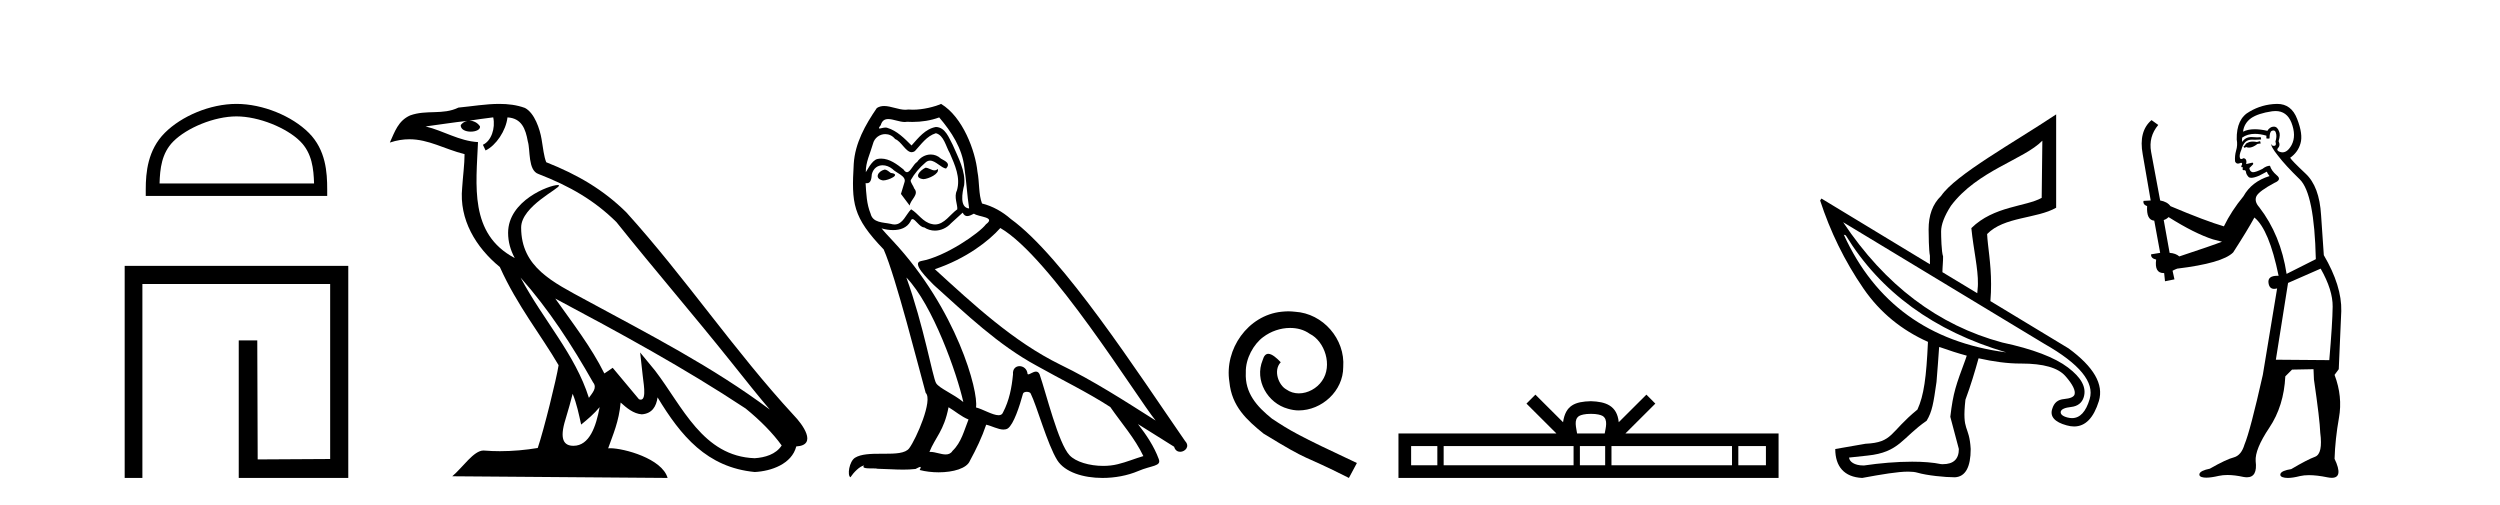
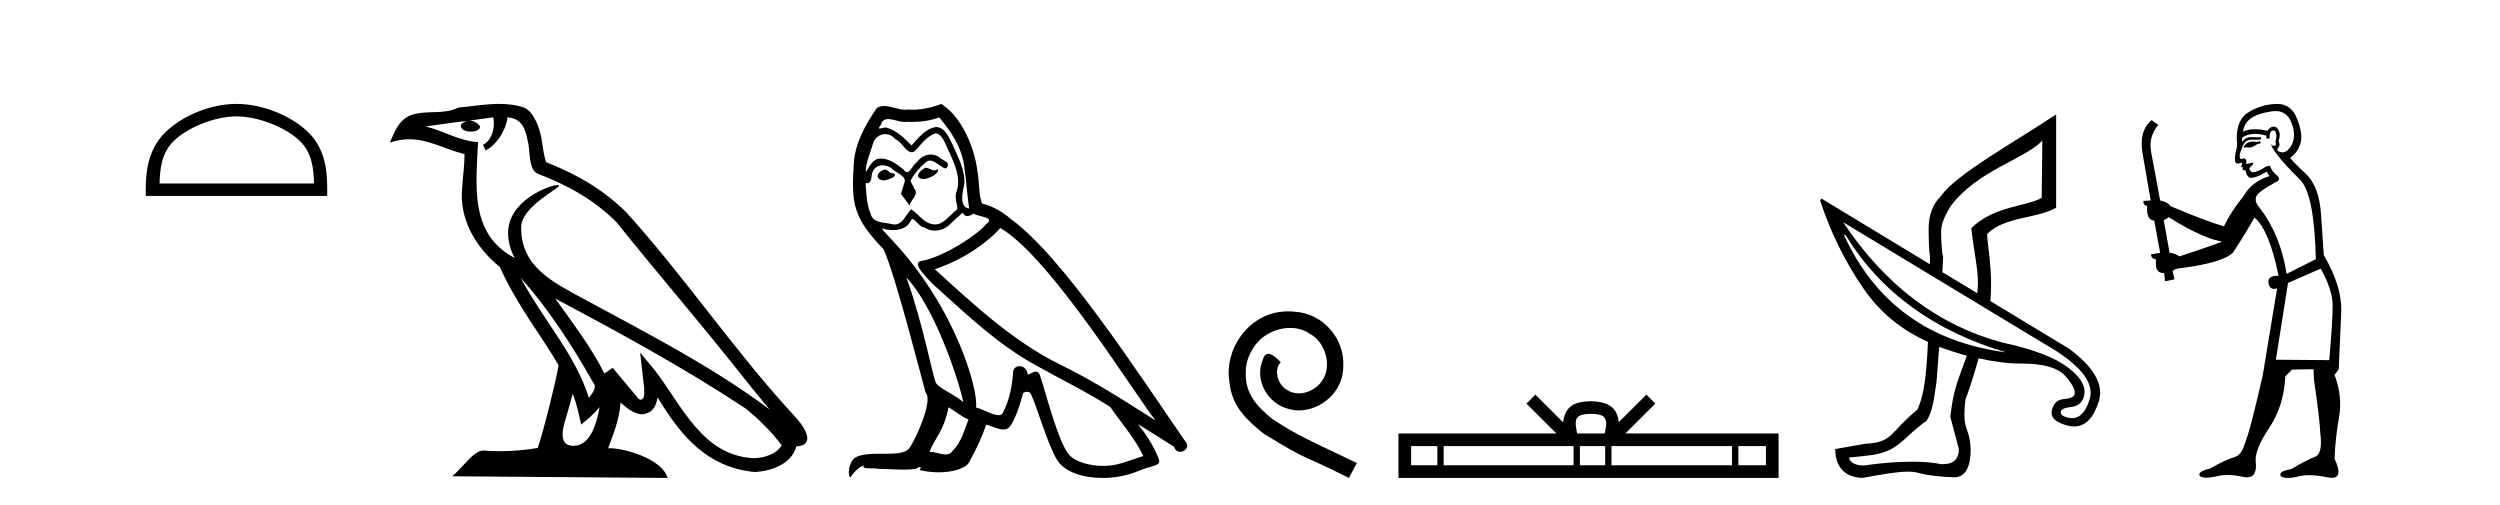
<svg xmlns="http://www.w3.org/2000/svg" width="203.0" height="41.0">
  <path d="M 19.202 9.451 C 21.014 9.451 23.283 10.382 24.381 11.48 C 25.341 12.44 25.466 13.713 25.502 14.896 L 12.956 14.896 C 12.991 13.713 13.117 12.44 14.077 11.48 C 15.175 10.382 17.39 9.451 19.202 9.451 ZM 19.202 8.437 C 17.052 8.437 14.739 9.43 13.383 10.786 C 11.993 12.176 11.835 14.007 11.835 15.377 L 11.835 15.911 L 26.569 15.911 L 26.569 15.377 C 26.569 14.007 26.465 12.176 25.075 10.786 C 23.719 9.43 21.352 8.437 19.202 8.437 Z" style="fill:#000000;stroke:none" />
-   <path d="M 10.124 21.59 L 10.124 38.809 L 11.562 38.809 L 11.562 23.061 L 26.809 23.061 L 26.809 37.271 L 20.924 37.305 L 20.891 27.642 L 19.386 27.642 L 19.386 38.809 L 28.28 38.809 L 28.28 21.59 Z" style="fill:#000000;stroke:none" />
  <path d="M 42.27 22.54 L 42.27 22.54 C 44.564 25.118 46.464 28.06 48.157 31.048 C 48.513 31.486 48.112 31.888 47.819 32.305 C 46.703 28.763 44.136 26.03 42.27 22.54 ZM 40.05 9.529 C 40.241 10.422 39.889 11.451 39.212 11.755 L 39.428 12.217 C 40.274 11.815 41.086 10.612 41.207 9.532 C 42.362 9.601 42.677 10.47 42.858 11.479 C 43.074 12.168 42.855 13.841 43.728 14.13 C 46.309 15.129 48.281 16.285 50.051 18.031 C 53.106 21.852 56.299 25.552 59.354 29.376 C 60.541 30.865 61.626 32.228 62.508 33.257 C 57.868 29.789 52.684 27.136 47.599 24.38 C 44.896 22.911 42.317 21.71 42.317 18.477 C 42.317 16.738 45.522 15.281 45.389 15.055 C 45.378 15.035 45.341 15.026 45.282 15.026 C 44.625 15.026 41.258 16.274 41.258 18.907 C 41.258 19.637 41.453 20.313 41.792 20.944 C 41.787 20.944 41.782 20.943 41.777 20.943 C 38.084 18.986 38.67 15.028 38.814 11.538 C 37.279 11.453 36.015 10.616 34.558 10.267 C 35.688 10.121 36.815 9.933 37.948 9.816 L 37.948 9.816 C 37.735 9.858 37.541 9.982 37.411 10.154 C 37.393 10.526 37.814 10.69 38.224 10.69 C 38.624 10.69 39.014 10.534 38.977 10.264 C 38.796 9.982 38.466 9.799 38.128 9.799 C 38.118 9.799 38.108 9.799 38.099 9.799 C 38.662 9.719 39.413 9.599 40.05 9.529 ZM 46.5 31.976 C 46.831 32.78 47.002 33.632 47.189 34.476 C 47.727 34.04 48.249 33.593 48.69 33.06 L 48.69 33.06 C 48.403 34.623 47.866 36.199 46.565 36.199 C 45.777 36.199 45.412 35.667 45.917 34.054 C 46.155 33.293 46.345 32.566 46.5 31.976 ZM 45.086 24.242 L 45.086 24.242 C 50.352 27.047 55.566 29.879 60.546 33.171 C 61.719 34.122 62.764 35.181 63.472 36.172 C 63.002 36.901 62.109 37.152 61.283 37.207 C 57.068 37.06 55.418 32.996 53.191 30.093 L 51.98 28.622 L 52.189 30.507 C 52.203 30.846 52.551 32.452 52.033 32.452 C 51.988 32.452 51.938 32.44 51.881 32.415 L 49.75 29.865 C 49.522 30.015 49.308 30.186 49.073 30.325 C 48.016 28.187 46.469 26.196 45.086 24.242 ZM 40.541 8.437 C 39.435 8.437 38.301 8.636 37.226 8.736 C 35.944 9.361 34.645 8.884 33.3 9.373 C 32.329 9.809 32.057 10.693 31.655 11.576 C 32.227 11.386 32.748 11.308 33.239 11.308 C 34.806 11.308 36.067 12.097 37.723 12.518 C 37.72 13.349 37.59 14.292 37.528 15.242 C 37.271 17.816 38.628 20.076 40.589 21.685 C 41.994 24.814 43.938 27.214 45.358 29.655 C 45.188 30.752 44.168 34.89 43.665 36.376 C 42.679 36.542 41.627 36.636 40.593 36.636 C 40.175 36.636 39.761 36.62 39.354 36.588 C 39.323 36.584 39.291 36.582 39.26 36.582 C 38.462 36.582 37.585 37.945 36.724 38.673 L 54.209 38.809 C 53.763 37.233 50.656 36.397 49.552 36.397 C 49.489 36.397 49.432 36.399 49.382 36.405 C 49.772 35.29 50.258 34.243 50.396 32.686 C 50.884 33.123 51.432 33.595 52.115 33.644 C 52.95 33.582 53.289 33.011 53.395 32.267 C 55.287 35.396 57.402 37.951 61.283 38.327 C 62.624 38.261 64.295 37.675 64.657 36.25 C 66.436 36.149 65.131 34.416 64.471 33.737 C 59.631 28.498 55.635 22.517 50.852 17.238 C 49.01 15.421 46.93 14.192 44.355 13.173 C 44.163 12.702 44.1 12.032 43.975 11.295 C 43.839 10.491 43.41 9.174 42.626 8.765 C 41.958 8.519 41.255 8.437 40.541 8.437 Z" style="fill:#000000;stroke:none" />
  <path d="M 75.149 13.619 C 74.693 13.839 74.136 14.447 74.98 14.548 C 75.385 14.531 76.313 14.109 76.145 13.721 L 76.145 13.721 C 76.057 13.804 75.968 13.834 75.879 13.834 C 75.64 13.834 75.394 13.619 75.149 13.619 ZM 71.823 13.771 C 71.266 13.906 70.979 14.514 71.688 14.649 C 71.699 14.65 71.712 14.651 71.725 14.651 C 72.133 14.651 73.245 14.156 72.329 14.042 C 72.177 13.94 72.026 13.771 71.823 13.771 ZM 76.263 9.534 C 77.259 10.699 78.137 12.049 78.306 13.603 C 78.474 14.717 78.525 15.831 78.694 16.928 C 77.9 16.861 78.137 15.628 78.289 15.038 C 78.424 13.873 77.799 12.792 77.36 11.762 C 77.056 11.205 76.769 10.328 75.993 10.311 C 75.132 10.463 74.575 11.189 74.018 11.813 C 73.444 11.239 72.836 10.615 72.042 10.378 C 72.001 10.363 71.954 10.357 71.905 10.357 C 71.728 10.357 71.519 10.435 71.424 10.435 C 71.341 10.435 71.342 10.377 71.519 10.159 C 71.626 9.78 71.849 9.668 72.124 9.668 C 72.526 9.668 73.04 9.907 73.473 9.907 C 73.539 9.907 73.602 9.901 73.663 9.889 C 73.806 9.897 73.948 9.901 74.091 9.901 C 74.83 9.901 75.57 9.789 76.263 9.534 ZM 75.993 10.817 C 76.651 10.986 76.803 11.898 77.124 12.438 C 77.529 13.383 78.019 14.413 77.698 15.476 C 77.445 15.983 77.765 16.624 77.732 16.996 C 77.169 17.391 76.674 18.226 75.927 18.226 C 75.845 18.226 75.76 18.216 75.672 18.194 C 74.929 18.042 74.558 17.333 73.984 16.996 C 73.568 17.397 73.322 18.228 72.638 18.228 C 72.544 18.228 72.442 18.212 72.329 18.178 C 71.705 18.042 70.878 18.11 70.692 17.35 C 70.371 16.574 70.337 15.713 70.287 14.869 L 70.287 14.869 C 70.324 14.876 70.358 14.879 70.39 14.879 C 70.731 14.879 70.762 14.483 70.793 14.143 C 70.924 13.649 71.278 13.42 71.672 13.42 C 71.937 13.42 72.22 13.524 72.464 13.721 C 72.751 14.042 73.629 14.295 73.444 14.801 C 73.359 15.105 73.258 15.426 73.157 15.747 L 73.866 16.692 C 73.933 16.202 74.659 15.797 74.237 15.308 C 74.17 15.088 73.916 14.801 73.95 14.632 C 74.254 14.092 74.659 13.619 75.132 13.214 C 75.26 13.09 75.389 13.042 75.519 13.042 C 75.971 13.042 76.426 13.635 76.82 13.687 C 77.208 13.265 76.786 13.096 76.398 12.877 C 76.157 12.65 75.867 12.546 75.577 12.546 C 75.154 12.546 74.734 12.766 74.473 13.147 C 74.153 13.339 73.929 13.98 73.648 13.98 C 73.559 13.98 73.464 13.917 73.359 13.755 C 72.844 13.342 72.226 12.879 71.55 12.879 C 71.451 12.879 71.351 12.889 71.249 12.91 C 70.771 13.009 70.342 13.976 70.306 13.976 C 70.305 13.976 70.304 13.975 70.304 13.974 C 70.287 13.181 70.658 12.472 70.878 11.695 C 71 11.185 71.437 10.89 71.883 10.89 C 72.175 10.89 72.47 11.016 72.684 11.29 C 73.186 11.476 73.555 12.359 74.027 12.359 C 74.111 12.359 74.197 12.332 74.288 12.269 C 74.811 11.712 75.233 11.053 75.993 10.817 ZM 73.596 22.533 C 75.74 24.744 77.715 30.349 78.221 32.645 C 77.394 31.97 76.263 31.531 76.01 31.109 C 75.74 30.67 74.997 26.399 73.596 22.533 ZM 81.226 18.515 C 85.278 20.845 92.334 32.307 93.837 34.148 C 91.304 32.544 88.806 30.923 86.088 29.606 C 82.273 27.733 79.015 24.694 75.908 21.858 C 78.474 20.997 80.314 19.545 81.226 18.515 ZM 77.023 33.067 C 77.563 33.388 78.052 33.827 78.643 34.063 C 78.289 34.941 78.069 35.92 77.343 36.612 C 77.207 36.832 77.012 36.901 76.79 36.901 C 76.406 36.901 75.94 36.694 75.549 36.694 C 75.522 36.694 75.496 36.695 75.469 36.697 C 75.942 35.515 76.651 34.992 77.023 33.067 ZM 78.17 17.266 C 78.273 17.478 78.403 17.547 78.542 17.547 C 78.724 17.547 78.919 17.427 79.082 17.35 C 79.487 17.637 80.888 17.604 80.061 18.211 C 79.538 18.92 76.741 20.854 74.798 21.195 C 73.959 21.342 75.368 22.668 75.824 23.141 C 78.457 25.504 81.04 28.003 84.197 29.708 C 86.172 30.822 88.249 31.818 90.156 33.05 C 91.068 34.367 92.148 35.582 92.841 37.034 C 92.148 37.237 91.473 37.524 90.764 37.693 C 90.39 37.787 89.985 37.831 89.579 37.831 C 88.463 37.831 87.343 37.499 86.848 36.967 C 85.936 36.005 84.94 31.902 84.417 30.4 C 84.342 30.231 84.237 30.174 84.122 30.174 C 83.894 30.174 83.63 30.397 83.499 30.397 C 83.473 30.397 83.452 30.388 83.438 30.366 C 83.404 29.95 83.084 29.731 82.785 29.731 C 82.489 29.731 82.214 29.946 82.256 30.4 C 82.155 31.463 81.952 32.527 81.445 33.489 C 81.383 33.653 81.254 33.716 81.083 33.716 C 80.603 33.716 79.799 33.221 79.251 33.084 C 79.47 31.784 77.698 25.133 72.498 19.562 C 72.317 19.365 71.524 18.53 71.594 18.53 C 71.602 18.53 71.621 18.541 71.654 18.566 C 71.92 18.635 72.22 18.683 72.517 18.683 C 73.086 18.683 73.645 18.508 73.933 17.975 C 73.977 17.843 74.032 17.792 74.096 17.792 C 74.328 17.792 74.677 18.464 75.047 18.464 C 75.316 18.643 75.616 18.726 75.914 18.726 C 76.404 18.726 76.889 18.504 77.225 18.127 C 77.546 17.84 77.85 17.553 78.17 17.266 ZM 76.415 8.437 C 75.884 8.673 74.955 8.908 74.121 8.908 C 74 8.908 73.88 8.903 73.764 8.893 C 73.685 8.907 73.605 8.913 73.524 8.913 C 72.955 8.913 72.344 8.608 71.794 8.608 C 71.585 8.608 71.384 8.652 71.198 8.774 C 70.27 10.125 69.426 11.627 69.324 13.299 C 69.139 16.506 69.223 17.62 71.755 20.254 C 72.751 22.516 74.608 29.893 75.166 31.902 C 75.773 32.476 74.406 35.616 73.832 36.393 C 73.52 36.823 72.697 36.844 71.812 36.844 C 71.716 36.844 71.619 36.844 71.523 36.844 C 70.727 36.844 69.922 36.861 69.426 37.169 C 68.953 37.473 68.784 38.604 69.054 38.756 C 69.308 38.368 69.814 37.845 70.169 37.794 L 70.169 37.794 C 69.831 38.148 71.013 37.98 71.266 38.064 C 71.949 38.075 72.639 38.133 73.332 38.133 C 73.667 38.133 74.003 38.119 74.338 38.081 C 74.49 38.014 74.653 37.911 74.724 37.911 C 74.779 37.911 74.779 37.973 74.676 38.165 C 75.154 38.29 75.691 38.352 76.216 38.352 C 77.397 38.352 78.516 38.037 78.761 37.406 C 79.268 36.477 79.74 35.498 80.078 34.485 C 80.509 34.577 81.051 34.88 81.485 34.88 C 81.613 34.88 81.731 34.854 81.834 34.789 C 82.306 34.468 82.796 32.966 83.066 31.97 C 83.092 31.866 83.232 31.816 83.375 31.816 C 83.511 31.816 83.649 31.862 83.691 31.953 C 84.197 32.966 85.041 36.072 85.852 37.372 C 86.463 38.335 87.945 38.809 89.522 38.809 C 90.515 38.809 91.545 38.622 92.419 38.25 C 93.516 37.777 94.326 37.878 94.09 37.271 C 93.718 36.258 93.077 35.295 92.402 34.435 L 92.402 34.435 C 93.381 35.042 94.36 35.667 95.339 36.275 C 95.42 36.569 95.623 36.686 95.83 36.686 C 96.23 36.686 96.645 36.252 96.234 35.819 C 92.402 30.282 86.307 20.845 82.087 17.789 C 81.412 17.198 80.618 16.743 79.74 16.523 C 79.453 15.78 79.538 14.784 79.369 13.94 C 79.2 12.269 78.187 9.5 76.415 8.437 Z" style="fill:#000000;stroke:none" />
  <path d="M 104.611 25.279 C 104.423 25.279 104.235 25.297 104.047 25.314 C 101.331 25.604 99.401 28.354 99.828 31.019 C 100.016 33.001 101.246 34.111 102.595 35.205 C 106.61 37.665 105.482 36.759 109.531 38.809 L 110.18 37.596 C 105.363 35.341 104.782 34.983 103.279 33.992 C 102.049 33.001 101.075 31.908 101.16 30.251 C 101.126 29.106 101.81 27.927 102.578 27.364 C 103.193 26.902 103.979 26.629 104.748 26.629 C 105.329 26.629 105.875 26.766 106.354 27.107 C 107.567 27.705 108.233 29.687 107.344 30.934 C 106.935 31.532 106.2 31.942 105.465 31.942 C 105.107 31.942 104.748 31.839 104.44 31.617 C 103.825 31.276 103.364 30.08 103.996 29.414 C 103.706 29.106 103.296 28.73 102.988 28.73 C 102.783 28.73 102.63 28.884 102.527 29.243 C 101.844 30.883 102.937 32.745 104.577 33.189 C 104.867 33.274 105.158 33.326 105.448 33.326 C 107.327 33.326 109.07 31.754 109.07 29.807 C 109.241 27.534 107.43 25.45 105.158 25.314 C 104.987 25.297 104.799 25.279 104.611 25.279 Z" style="fill:#000000;stroke:none" />
  <path d="M 129.181 33.604 C 129.681 33.604 129.983 33.689 130.138 33.778 C 130.593 34.068 130.376 34.761 130.303 35.195 L 128.059 35.195 C 128.005 34.752 127.76 34.076 128.224 33.778 C 128.38 33.689 128.68 33.604 129.181 33.604 ZM 116.712 36.222 L 116.712 37.782 L 114.583 37.782 L 114.583 36.222 ZM 127.774 36.222 L 127.774 37.782 L 117.225 37.782 L 117.225 36.222 ZM 130.339 36.222 L 130.339 37.782 L 128.287 37.782 L 128.287 36.222 ZM 140.639 36.222 L 140.639 37.782 L 130.852 37.782 L 130.852 36.222 ZM 143.393 36.222 L 143.393 37.782 L 141.152 37.782 L 141.152 36.222 ZM 124.675 32.045 L 123.949 32.773 L 126.378 35.195 L 113.555 35.195 L 113.555 38.809 L 144.42 38.809 L 144.42 35.195 L 131.985 35.195 L 134.413 32.773 L 133.687 32.045 L 131.442 34.284 C 131.307 32.927 130.377 32.615 129.181 32.577 C 127.903 32.611 127.119 32.9 126.92 34.284 L 124.675 32.045 Z" style="fill:#000000;stroke:none" />
  <path d="M 165.839 11.423 L 165.785 16.067 C 164.503 16.787 161.896 16.723 160.073 18.523 C 160.253 20.301 160.63 21.823 160.607 23.061 C 160.61 23.303 160.564 23.56 160.554 23.808 L 157.724 22.1 C 157.727 21.688 157.784 21.232 157.778 20.819 C 157.643 20.459 157.618 19.173 157.618 18.79 C 157.618 18.25 157.878 17.54 158.418 16.708 C 160.556 13.851 164.354 12.953 165.839 11.423 ZM 149.717 19.057 L 149.877 19.11 C 152.693 23.717 157.05 26.885 162.903 28.613 C 156.652 27.795 152.252 24.604 149.717 19.057 ZM 149.663 18.043 L 165.999 27.919 C 168.876 29.551 170.087 31.046 169.682 32.403 C 169.374 33.44 168.895 33.951 168.248 33.951 C 168.127 33.951 168 33.934 167.867 33.898 C 167.456 33.788 167.294 33.622 167.334 33.417 C 167.393 33.218 167.674 33.101 168.188 33.044 C 168.702 32.986 169.062 32.714 169.202 32.243 C 169.439 31.447 168.999 30.658 167.921 29.841 C 166.842 29.023 165.068 28.343 162.582 27.812 C 157.392 26.419 153.068 23.159 149.663 18.043 ZM 157.5 28.184 C 157.504 28.184 157.508 28.185 157.511 28.186 C 158.29 28.463 158.988 28.687 159.7 28.88 C 159.668 28.988 159.626 29.091 159.593 29.2 C 158.828 31.27 158.6 31.851 158.365 33.845 L 159.059 36.46 C 159.059 37.274 158.63 37.692 157.755 37.692 C 157.711 37.692 157.665 37.69 157.618 37.688 C 156.967 37.549 156.15 37.489 155.265 37.489 C 154.007 37.489 152.613 37.61 151.371 37.795 C 151.346 37.796 151.322 37.796 151.297 37.796 C 150.578 37.796 150.165 37.481 150.144 37.154 L 151.638 36.994 C 154.241 36.728 154.446 35.541 156.443 34.165 C 156.893 33.422 156.996 32.748 157.244 31.015 C 157.345 29.896 157.384 29.12 157.457 28.186 C 157.461 28.187 157.464 28.187 157.468 28.187 C 157.478 28.187 157.49 28.184 157.5 28.184 ZM 166.96 9.288 C 163.523 11.576 158.788 14.185 157.618 15.907 C 156.92 16.582 156.603 17.482 156.603 18.63 C 156.603 19.012 156.62 20.36 156.71 20.765 C 156.706 21.044 156.714 21.194 156.71 21.459 L 147.901 16.121 L 147.795 16.281 C 148.613 18.787 149.768 21.181 151.318 23.434 C 152.667 25.396 154.44 26.815 156.55 27.759 C 156.42 30.643 156.22 32.116 155.696 33.257 C 153.409 35.122 153.739 35.925 151.478 36.033 L 149.023 36.46 C 149.023 37.878 149.749 38.742 151.211 38.809 C 152.841 38.51 154.093 38.297 154.945 38.297 C 155.245 38.297 155.496 38.324 155.696 38.382 C 156.461 38.607 157.929 38.756 158.739 38.756 C 158.739 38.756 158.739 38.756 158.739 38.756 C 159.594 38.711 160.02 37.923 160.02 36.46 C 159.907 34.458 159.294 35.124 159.593 32.457 C 160.03 31.277 160.358 30.18 160.66 29.093 C 161.885 29.369 163.033 29.52 164.041 29.52 C 164.053 29.52 164.065 29.52 164.077 29.52 C 164.095 29.52 164.112 29.52 164.13 29.52 C 165.932 29.52 167.112 29.862 167.707 30.535 C 168.309 31.214 168.546 31.722 168.455 32.029 C 168.395 32.229 168.112 32.355 167.6 32.403 C 167.089 32.452 166.791 32.697 166.64 33.204 C 166.437 33.814 166.835 34.276 167.814 34.539 C 168.026 34.599 168.227 34.629 168.418 34.629 C 169.333 34.629 170.003 33.937 170.43 32.563 C 170.834 31.206 170.021 29.8 167.974 28.293 L 161.621 24.449 C 161.663 23.979 161.675 23.488 161.675 23.061 C 161.675 21.351 161.399 19.994 161.354 19.004 C 162.727 17.586 165.385 17.768 166.96 16.868 L 166.96 9.288 Z" style="fill:#000000;stroke:none" />
  <path d="M 183.519 11.461 L 183.262 11.53 Q 183.083 11.495 182.929 11.495 Q 182.775 11.495 182.647 11.53 Q 182.391 11.615 182.34 11.717 Q 182.289 11.82 182.169 11.905 L 182.254 12.008 L 182.391 11.94 Q 182.499 11.988 182.62 11.988 Q 182.923 11.988 183.314 11.683 L 183.57 11.649 L 183.519 11.461 ZM 184.767 9.016 Q 185.69 9.016 186.064 9.958 Q 186.474 11.017 186.081 11.769 Q 185.753 12.37 185.337 12.37 Q 185.234 12.37 185.124 12.332 Q 184.834 12.23 184.953 12.042 Q 185.193 11.82 185.022 11.461 Q 185.193 10.915 185.056 10.658 Q 184.918 10.283 184.635 10.283 Q 184.531 10.283 184.407 10.334 Q 184.185 10.47 184.116 10.624 Q 183.543 10.494 183.086 10.494 Q 182.522 10.494 182.135 10.693 Q 182.22 10.009 182.784 9.599 Q 183.348 9.206 184.492 9.036 Q 184.635 9.016 184.767 9.016 ZM 176.088 17.628 Q 178.206 18.96 179.692 19.438 L 180.427 19.626 Q 179.692 19.917 176.959 20.822 Q 176.669 20.566 176.173 20.532 L 175.695 17.867 Q 175.917 17.799 176.088 17.628 ZM 184.606 10.595 Q 184.751 10.595 184.8 10.778 Q 184.902 11.068 184.766 11.495 Q 184.868 11.82 184.68 11.837 Q 184.649 11.842 184.621 11.842 Q 184.47 11.842 184.441 11.683 L 184.441 11.683 Q 184.356 11.871 184.971 12.64 Q 185.568 13.426 186.747 14.57 Q 187.926 15.732 188.045 21.044 L 185.671 22.24 Q 185.193 19.08 183.45 16.825 Q 183.023 16.347 183.228 15.92 Q 183.45 15.51 184.697 14.843 Q 185.312 14.587 184.868 14.228 Q 184.441 13.87 184.321 13.46 Q 184.031 13.46 183.706 13.716 Q 183.17 13.984 182.949 13.984 Q 182.902 13.984 182.869 13.972 Q 182.682 13.904 182.647 13.648 L 182.904 13.391 Q 183.023 13.289 182.904 13.204 L 182.391 13.323 Q 182.477 12.879 182.169 12.845 Q 182.061 12.914 181.992 12.914 Q 181.907 12.914 181.879 12.811 Q 181.81 12.589 181.998 12.162 Q 182.101 11.752 182.323 11.53 Q 182.528 11.34 182.849 11.34 Q 182.876 11.34 182.904 11.342 Q 183.023 11.347 183.141 11.347 Q 183.376 11.347 183.604 11.325 L 183.57 11.137 Q 183.442 11.154 183.292 11.154 Q 183.143 11.154 182.972 11.137 Q 182.893 11.128 182.819 11.128 Q 182.32 11.128 182.067 11.53 Q 182.032 11.273 182.067 11.171 Q 182.499 10.869 183.102 10.869 Q 183.525 10.869 184.031 11.017 L 184.031 11.239 Q 184.108 11.256 184.172 11.256 Q 184.236 11.256 184.287 11.239 Q 184.287 10.693 184.475 10.624 Q 184.548 10.595 184.606 10.595 ZM 188.438 21.813 Q 189.429 23.555 189.412 24.905 Q 189.395 26.254 189.138 29.243 L 184.8 29.209 L 185.79 22.974 L 188.438 21.813 ZM 184.914 8.437 Q 184.883 8.437 184.851 8.438 Q 183.672 8.472 182.682 9.053 Q 181.588 9.633 181.622 11.325 Q 181.708 11.786 181.571 12.23 Q 181.452 12.657 181.486 13.101 Q 181.559 13.284 181.719 13.284 Q 181.784 13.284 181.862 13.255 Q 181.941 13.22 181.989 13.22 Q 182.105 13.22 182.032 13.426 Q 181.964 13.46 181.998 13.545 Q 182.021 13.591 182.074 13.591 Q 182.101 13.591 182.135 13.579 L 182.135 13.579 Q 182.039 13.82 182.183 13.82 Q 182.193 13.82 182.203 13.819 Q 182.217 13.817 182.23 13.817 Q 182.359 13.817 182.374 13.972 Q 182.391 14.16 182.579 14.365 Q 182.653 14.439 182.803 14.439 Q 183.035 14.439 183.45 14.263 L 184.065 13.938 Q 184.116 14.092 184.287 14.297 Q 182.835 14.741 182.169 15.937 Q 181.195 17.115 180.58 18.379 Q 179.111 17.952 176.242 16.74 Q 175.985 16.381 175.405 16.278 L 174.67 12.332 Q 174.448 11.102 175.251 10.146 L 174.704 9.753 Q 173.645 10.658 173.987 12.52 L 174.636 16.278 L 174.055 16.312 Q 173.987 16.603 174.346 16.74 Q 174.277 17.867 174.926 17.918 L 175.405 20.532 Q 175.029 20.6 174.67 20.651 Q 174.636 20.976 175.08 21.078 Q 174.931 22.173 175.683 22.173 Q 175.706 22.173 175.729 22.172 L 175.798 22.838 L 176.566 22.684 L 176.412 21.984 Q 176.6 21.881 176.788 21.813 Q 180.461 21.369 181.332 20.498 Q 182.511 18.67 183.057 17.662 Q 184.253 18.636 185.022 22.394 Q 184.974 22.392 184.929 22.392 Q 184.121 22.392 184.202 22.974 Q 184.269 23.456 184.66 23.456 Q 184.768 23.456 184.902 23.419 L 184.902 23.419 L 183.741 30.439 Q 182.716 35 182.254 36.093 Q 181.998 36.964 181.4 37.135 Q 180.785 37.289 179.436 38.058 Q 178.684 38.211 178.599 38.468 Q 178.531 38.724 178.958 38.775 Q 179.046 38.786 179.151 38.786 Q 179.54 38.786 180.17 38.639 Q 180.492 38.57 180.873 38.57 Q 181.445 38.57 182.152 38.724 Q 182.315 38.756 182.451 38.756 Q 183.322 38.756 183.16 37.443 Q 183.091 36.486 184.27 34.727 Q 185.449 32.967 185.568 30.559 L 186.115 30.012 L 187.857 29.978 L 187.892 30.815 Q 188.37 34.095 188.404 35.137 Q 188.626 36.828 187.994 37.084 Q 187.345 37.323 186.047 38.092 Q 185.278 38.211 185.175 38.468 Q 185.09 38.724 185.534 38.792 Q 185.641 38.809 185.771 38.809 Q 186.162 38.809 186.764 38.656 Q 187.08 38.582 187.49 38.582 Q 188.124 38.582 188.985 38.758 Q 189.185 38.799 189.34 38.799 Q 190.301 38.799 189.566 37.255 Q 189.617 35.649 189.924 33.924 Q 190.232 32.199 189.566 30.439 L 189.907 29.978 L 190.112 25.263 Q 190.163 23.231 188.694 20.72 Q 188.626 19.797 188.472 17.474 Q 188.336 15.134 187.208 14.092 Q 186.081 13.033 185.961 12.811 Q 186.593 12.367 186.798 11.649 Q 187.02 10.915 186.525 9.651 Q 186.059 8.437 184.914 8.437 Z" style="fill:#000000;stroke:none" />
</svg>